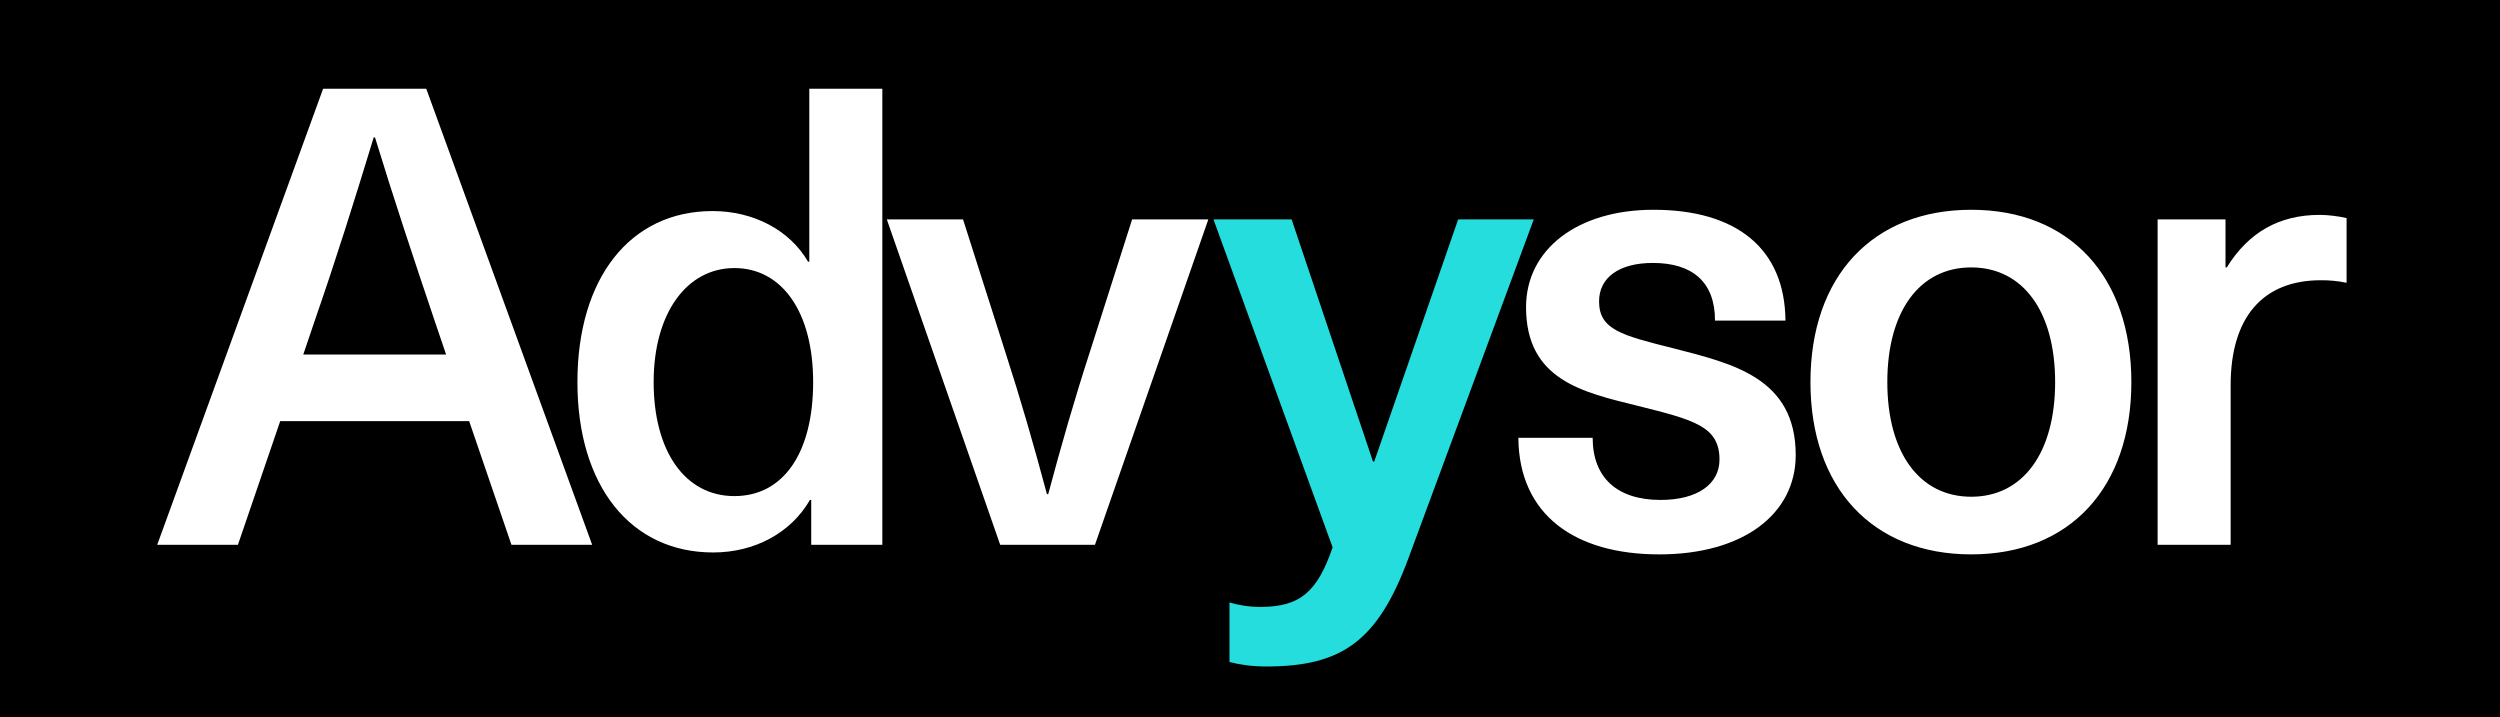
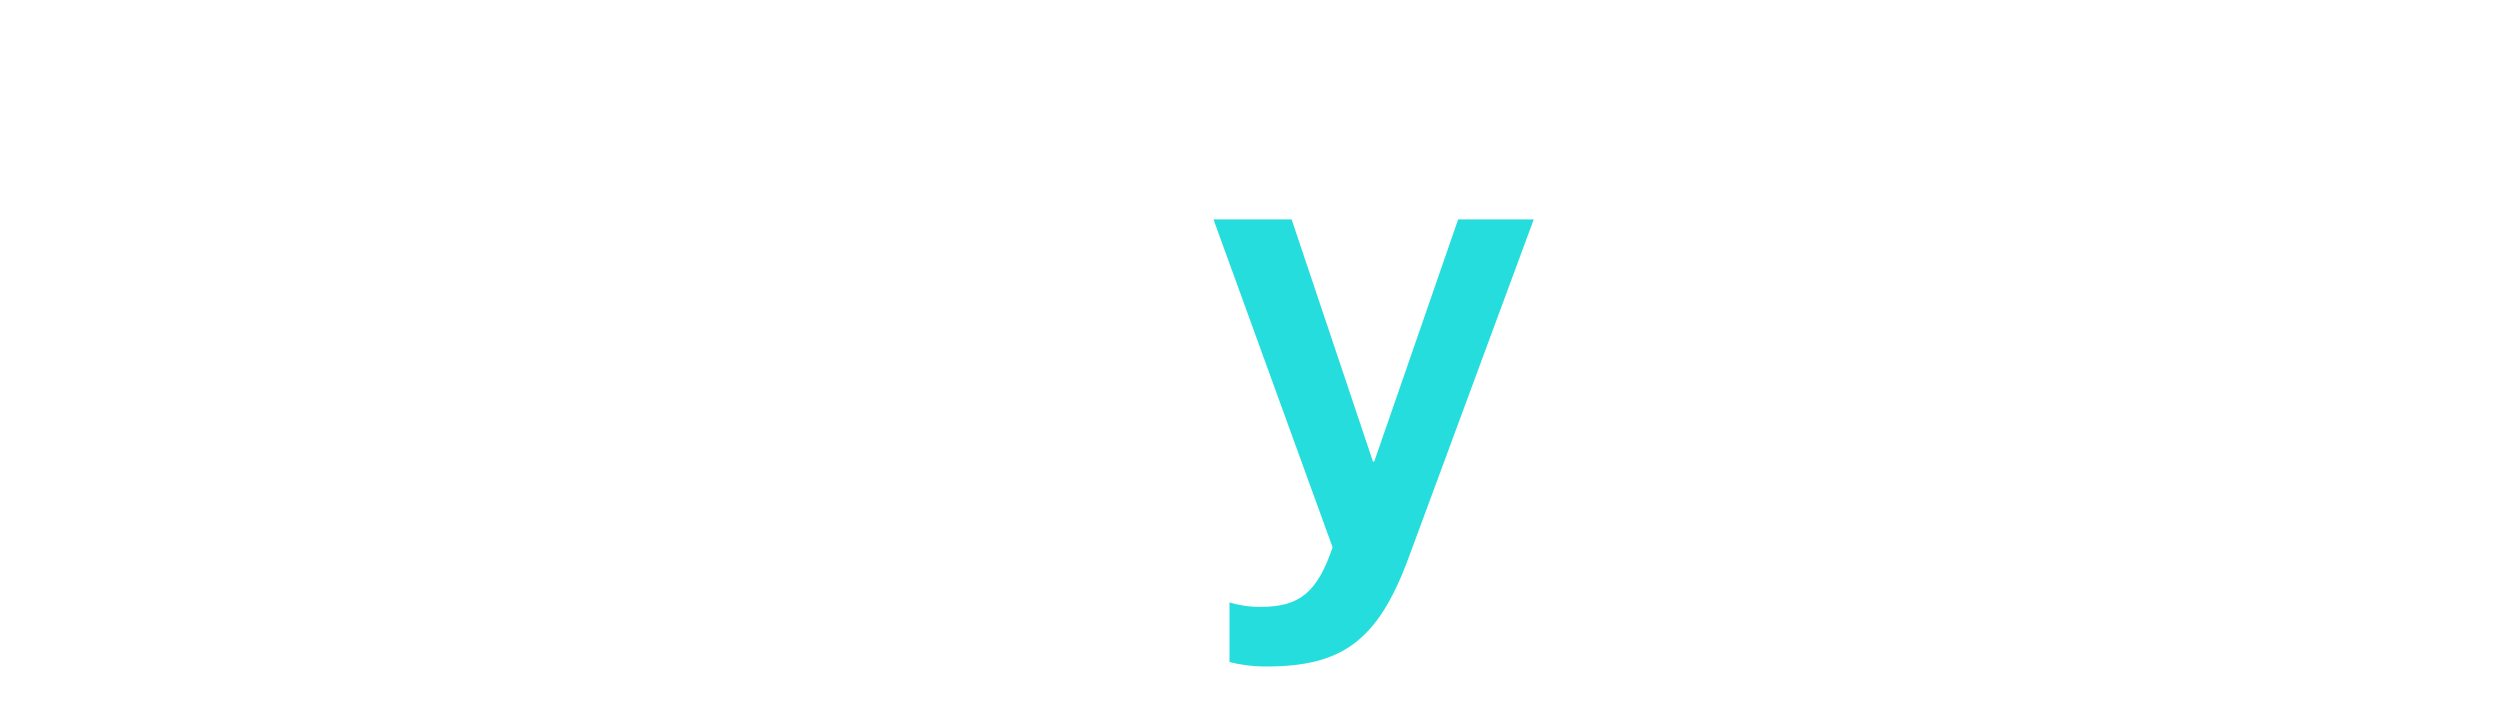
<svg xmlns="http://www.w3.org/2000/svg" id="Layer_1" data-name="Layer 1" viewBox="0 0 2048 587.69">
  <defs>
    <style>.cls-2{fill:#fff}</style>
  </defs>
-   <path d="M0 0h2048v587.69H0z" />
-   <path d="m229.54 345.01-34.63 101.27h-66.12L264.7 72.67h84.48l135.91 373.61h-66.12l-34.63-101.27zm125.94-83.96c-16.79-49.85-33.06-98.65-48.28-148.5h-1.05c-15.22 49.85-30.43 98.65-47.75 148.5l-9.97 29.39h117.02zM664.55 446.28v-36.73h-1.05c-15.74 27.29-45.65 43.03-79.24 43.03-67.69 0-111.24-54.57-111.24-139.58s43.03-140.1 110.72-140.1c33.06 0 62.97 15.22 78.19 41.45h1.05V72.67h59.82v373.61zM535.47 313c0 56.67 25.71 93.4 66.12 93.4s64.54-35.68 64.54-93.4-25.71-93.4-64.54-93.4-66.12 36.73-66.12 93.4M819.35 446.28l-92.88-266.57h62.44l34.63 108.62c12.59 38.83 23.61 77.14 34.11 116.49h1.05c10.5-39.36 21.51-77.66 34.11-116.49l34.63-108.62h62.44L897 446.28h-77.66Z" class="cls-2" />
-   <path d="M1153.6 457.83c-25.19 67.69-54.57 88.16-116.49 88.16-11.54 0-22.04-1.57-29.91-3.67v-48.8c6.82 2.1 15.74 3.67 25.19 3.67 32.53 0 46.7-12.07 59.29-48.8l-97.6-268.66h64.02l66.64 198.35h1.05l68.74-198.35h61.92L1153.6 457.84Z" style="fill:#26dddd" />
+   <path d="M1153.6 457.83c-25.19 67.69-54.57 88.16-116.49 88.16-11.54 0-22.04-1.57-29.91-3.67v-48.8c6.82 2.1 15.74 3.67 25.19 3.67 32.53 0 46.7-12.07 59.29-48.8l-97.6-268.66h64.02l66.64 198.35h1.05l68.74-198.35h61.92L1153.6 457.84" style="fill:#26dddd" />
  <path d="M1462.66 262.63h-57.72c0-32.01-18.89-47.23-50.9-47.23-27.81 0-44.08 12.07-44.08 31.48 0 23.09 18.37 27.81 60.34 38.31 48.8 12.59 100.75 24.14 100.75 87.63 0 48.28-43.03 81.33-111.77 81.33s-114.92-32.01-115.44-95.5h60.87c0 32.53 19.94 50.9 55.62 50.9 30.43 0 48.28-13.12 48.28-33.06 0-27.29-20.99-32.53-67.17-44.08-44.6-11.02-91.3-20.99-91.3-80.81 0-47.23 41.98-79.76 104.42-79.76 67.69 0 107.57 31.48 108.1 90.78ZM1746.01 313c0 86.58-50.38 141.15-131.18 141.15S1483.12 399.58 1483.12 313s50.9-141.15 131.71-141.15 131.18 54.57 131.18 141.15m-199.92 0c0 57.72 26.24 93.93 68.74 93.93s68.74-36.21 68.74-93.93-26.24-93.93-68.74-93.93-68.74 36.21-68.74 93.93M1922.32 178.67v53c-7.35-1.57-14.17-2.1-20.99-2.1-47.75 0-73.99 30.43-73.99 86.06v130.66h-59.82V179.72h55.62v39.35h1.05c17.84-28.86 43.03-43.03 76.09-43.03 6.82 0 15.22 1.05 22.04 2.62Z" class="cls-2" />
</svg>